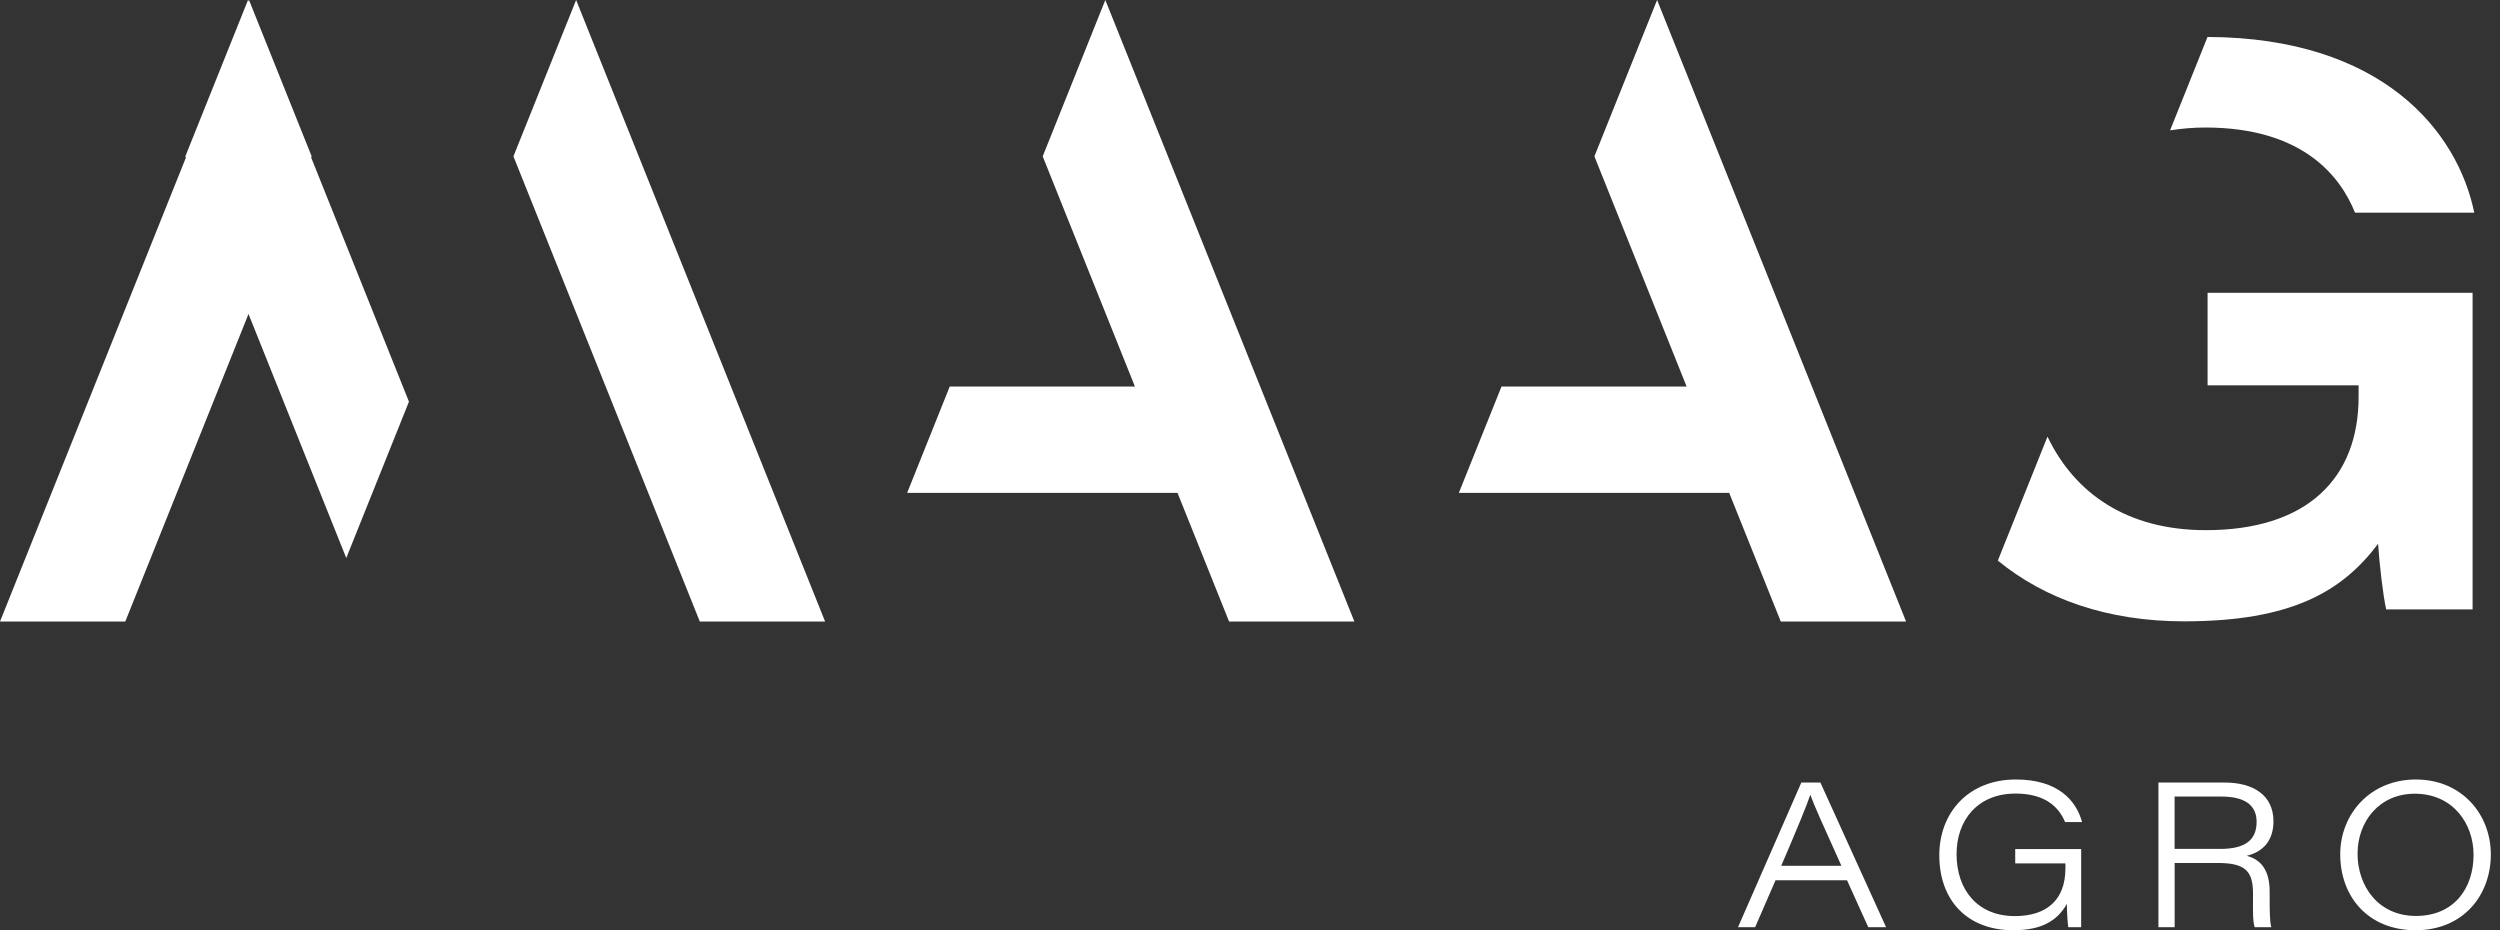
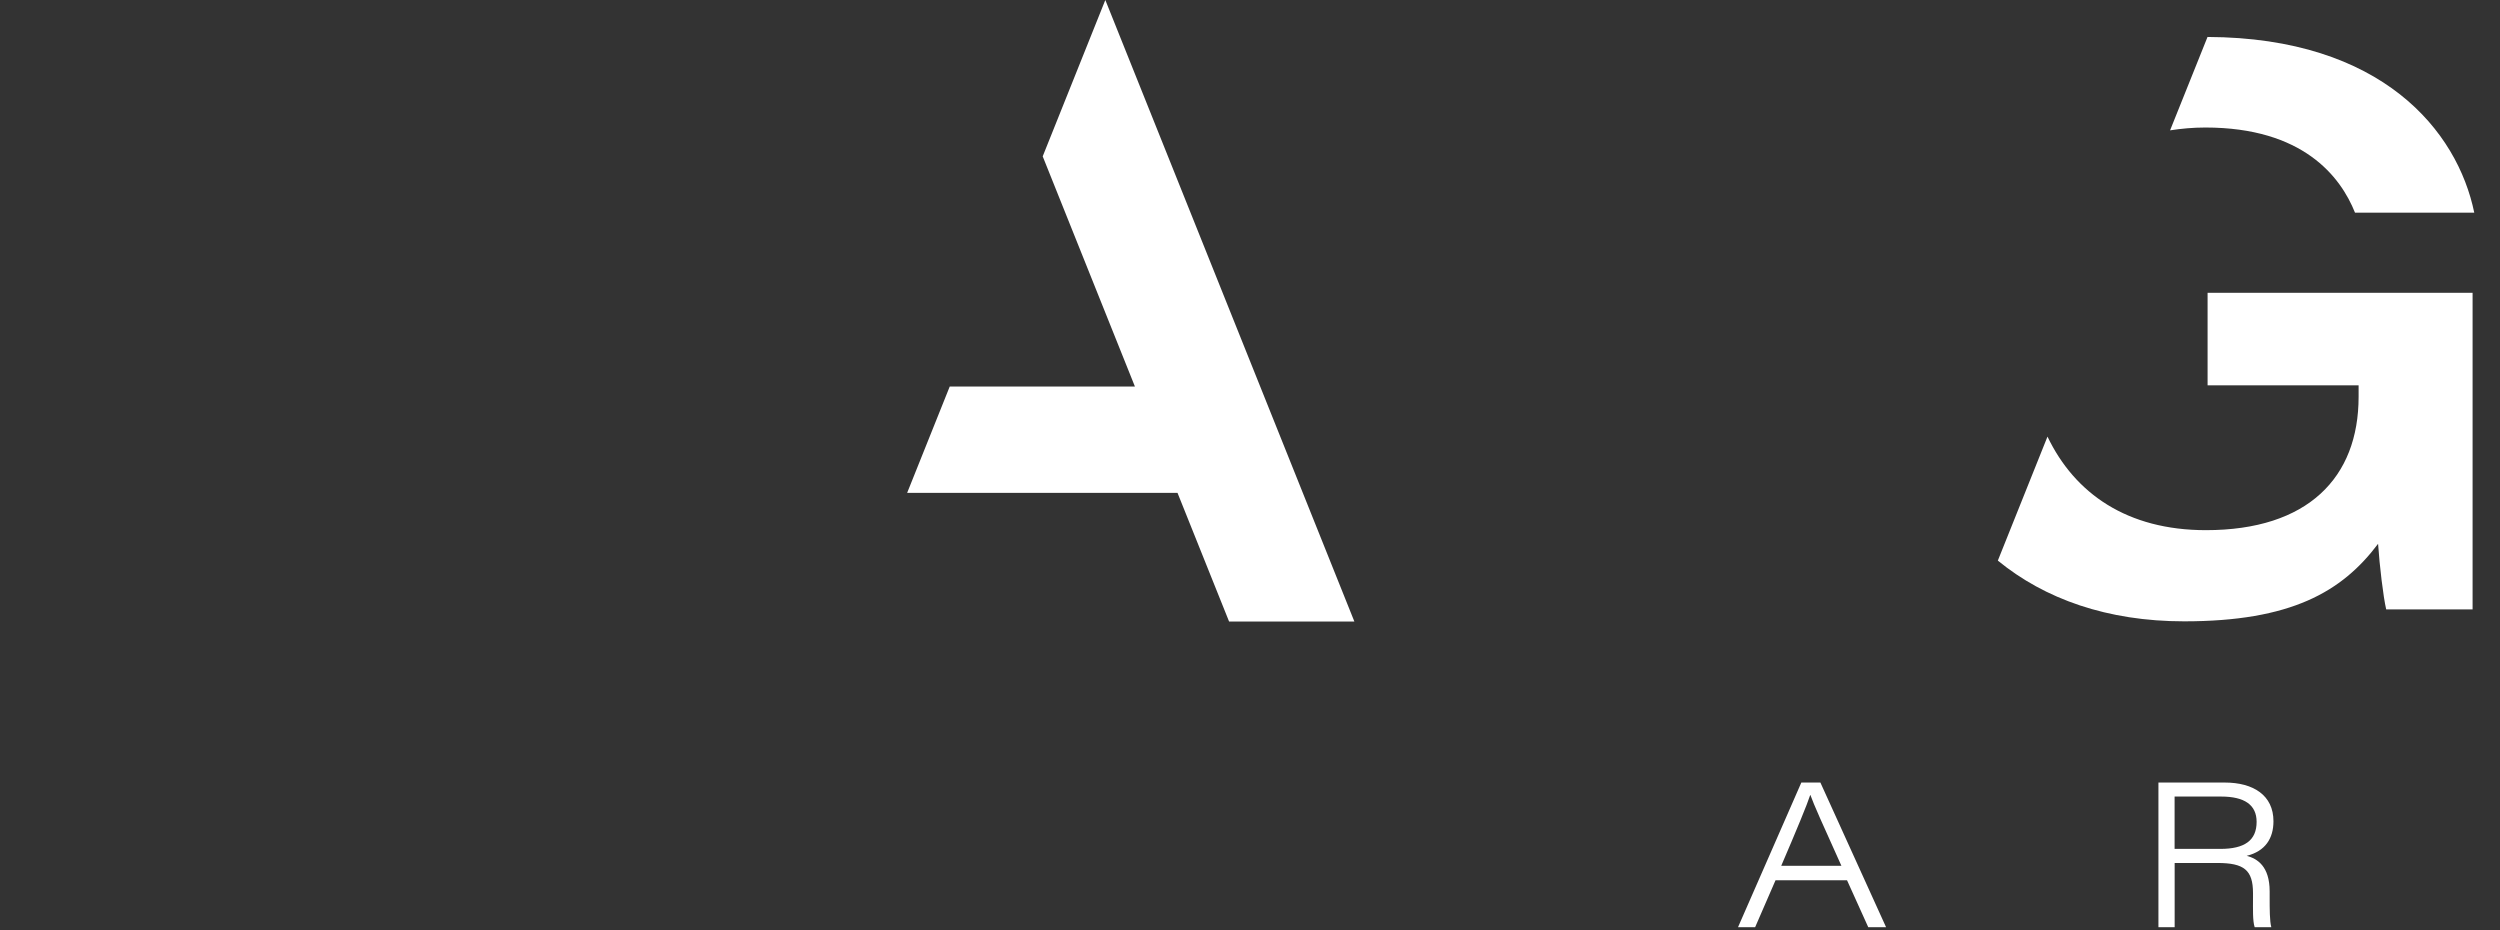
<svg xmlns="http://www.w3.org/2000/svg" width="172" height="64" viewBox="0 0 172 64" fill="none">
  <rect x="0" y="0" width="172" height="64" fill="#333333" stroke="none" />
  <g clip-path="url(#clip0_4520_683)">
-     <path d="M21.443 10.757L17.131 0L17.097 0.086L17.064 0L12.751 10.757L12.79 10.843L0 42.762H8.62L17.097 21.601L23.823 38.392L28.136 27.635L21.41 10.843L21.443 10.757Z" fill="white" />
-     <path d="M35.324 10.757L48.147 42.762H56.767L39.637 0L35.324 10.757Z" fill="white" />
    <path d="M162.024 14.631H170.229C169.074 9.016 163.894 2.59 151.877 2.543L149.301 8.968C150.069 8.849 150.87 8.773 151.729 8.773C158.441 8.773 161.031 12.146 162.024 14.631Z" fill="white" />
    <path d="M151.877 26.509H162.272V27.296C162.272 32.859 158.785 36.475 151.767 36.475C146.362 36.475 142.751 33.97 140.867 30.039L137.451 38.569C140.676 41.212 144.988 42.748 150.269 42.748C157.621 42.748 161.127 40.72 163.612 37.414C163.712 38.903 163.965 41.045 164.17 41.927H170.114V20.145H151.882V26.514L151.877 26.509Z" fill="white" />
    <path d="M71.738 10.757L78.083 26.595H65.341L62.412 33.908H81.012L84.561 42.762H93.181L76.046 0L71.738 10.757Z" fill="white" />
-     <path d="M114.008 0L109.695 10.757L116.04 26.595H103.303L100.369 33.908H118.969L122.518 42.762H131.138L114.008 0Z" fill="white" />
    <path d="M122.157 60.56L120.754 63.79H119.576L123.932 53.839H125.243L129.761 63.79H128.535L127.075 60.56H122.152H122.157ZM126.689 59.568C125.391 56.692 124.785 55.346 124.556 54.698H124.542C124.342 55.323 123.617 57.083 122.548 59.568H126.689Z" fill="white" />
-     <path d="M143.184 63.79H142.297C142.254 63.532 142.197 62.655 142.201 62.192C141.529 63.356 140.47 64 138.5 64C135.38 64 133.424 61.977 133.424 58.838C133.424 55.905 135.437 53.629 138.686 53.629C141.605 53.629 142.845 55.084 143.246 56.558H142.077C141.643 55.509 140.694 54.597 138.671 54.597C136.052 54.597 134.612 56.434 134.612 58.767C134.612 61.224 136.057 63.027 138.619 63.027C140.808 63.027 142.101 61.92 142.101 59.74V59.401H138.647V58.414H143.184V63.785V63.79Z" fill="white" />
    <path d="M149.616 59.373V63.79H148.5V53.839H153.065C155.031 53.839 156.414 54.717 156.414 56.501C156.414 57.679 155.856 58.562 154.573 58.881C155.298 59.072 156.152 59.597 156.152 61.324V61.744C156.152 62.531 156.152 63.389 156.266 63.79H155.121C154.978 63.356 155.007 62.554 155.007 61.782V61.448C155.007 59.85 154.382 59.373 152.555 59.373H149.621H149.616ZM149.616 58.404H152.76C154.425 58.404 155.255 57.827 155.255 56.544C155.255 55.375 154.42 54.803 152.817 54.803H149.612V58.404H149.616Z" fill="white" />
-     <path d="M171.369 58.786C171.369 61.615 169.451 64 166.193 64C162.935 64 161.008 61.701 161.008 58.776C161.008 56.01 163.069 53.629 166.212 53.629C169.356 53.629 171.369 56.01 171.369 58.786ZM162.2 58.733C162.2 60.947 163.608 63.017 166.217 63.017C168.827 63.017 170.181 61.123 170.181 58.81C170.181 56.663 168.76 54.607 166.131 54.607C163.703 54.607 162.2 56.515 162.2 58.733Z" fill="white" />
  </g>
  <defs>
    <clipPath id="clip0_4520_683">
      <rect width="172" height="64" fill="white" />
    </clipPath>
  </defs>
</svg>